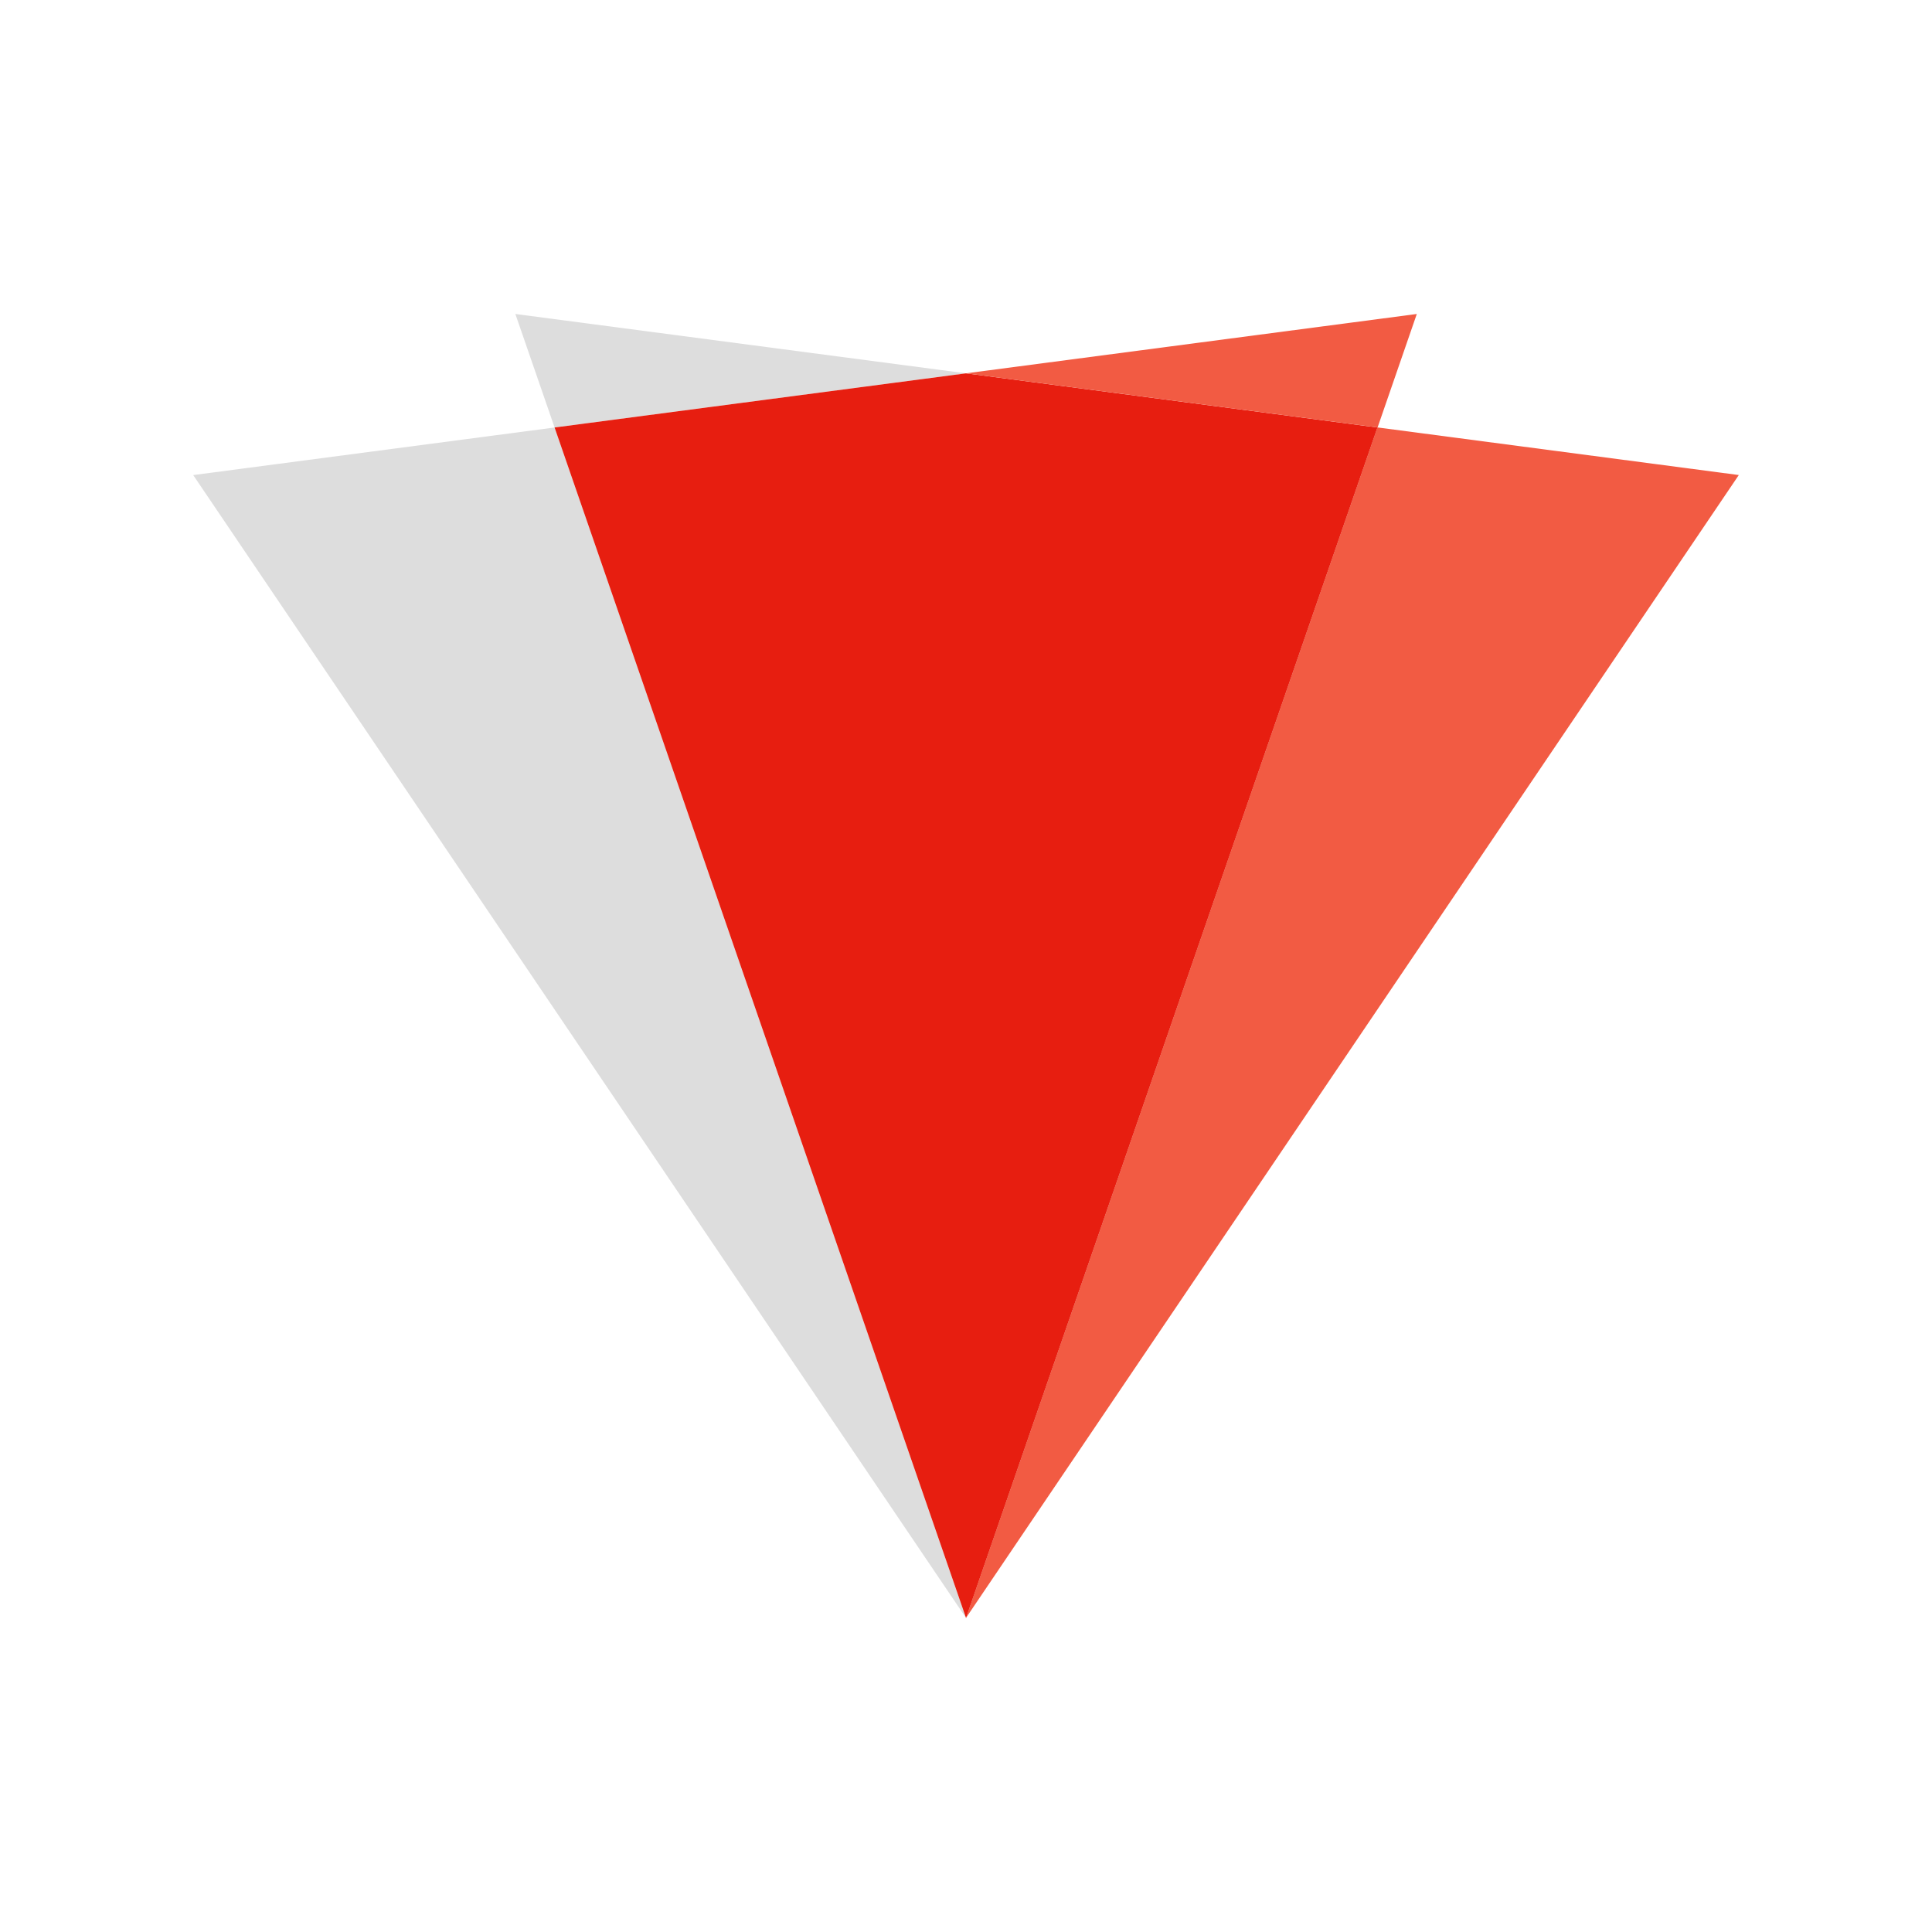
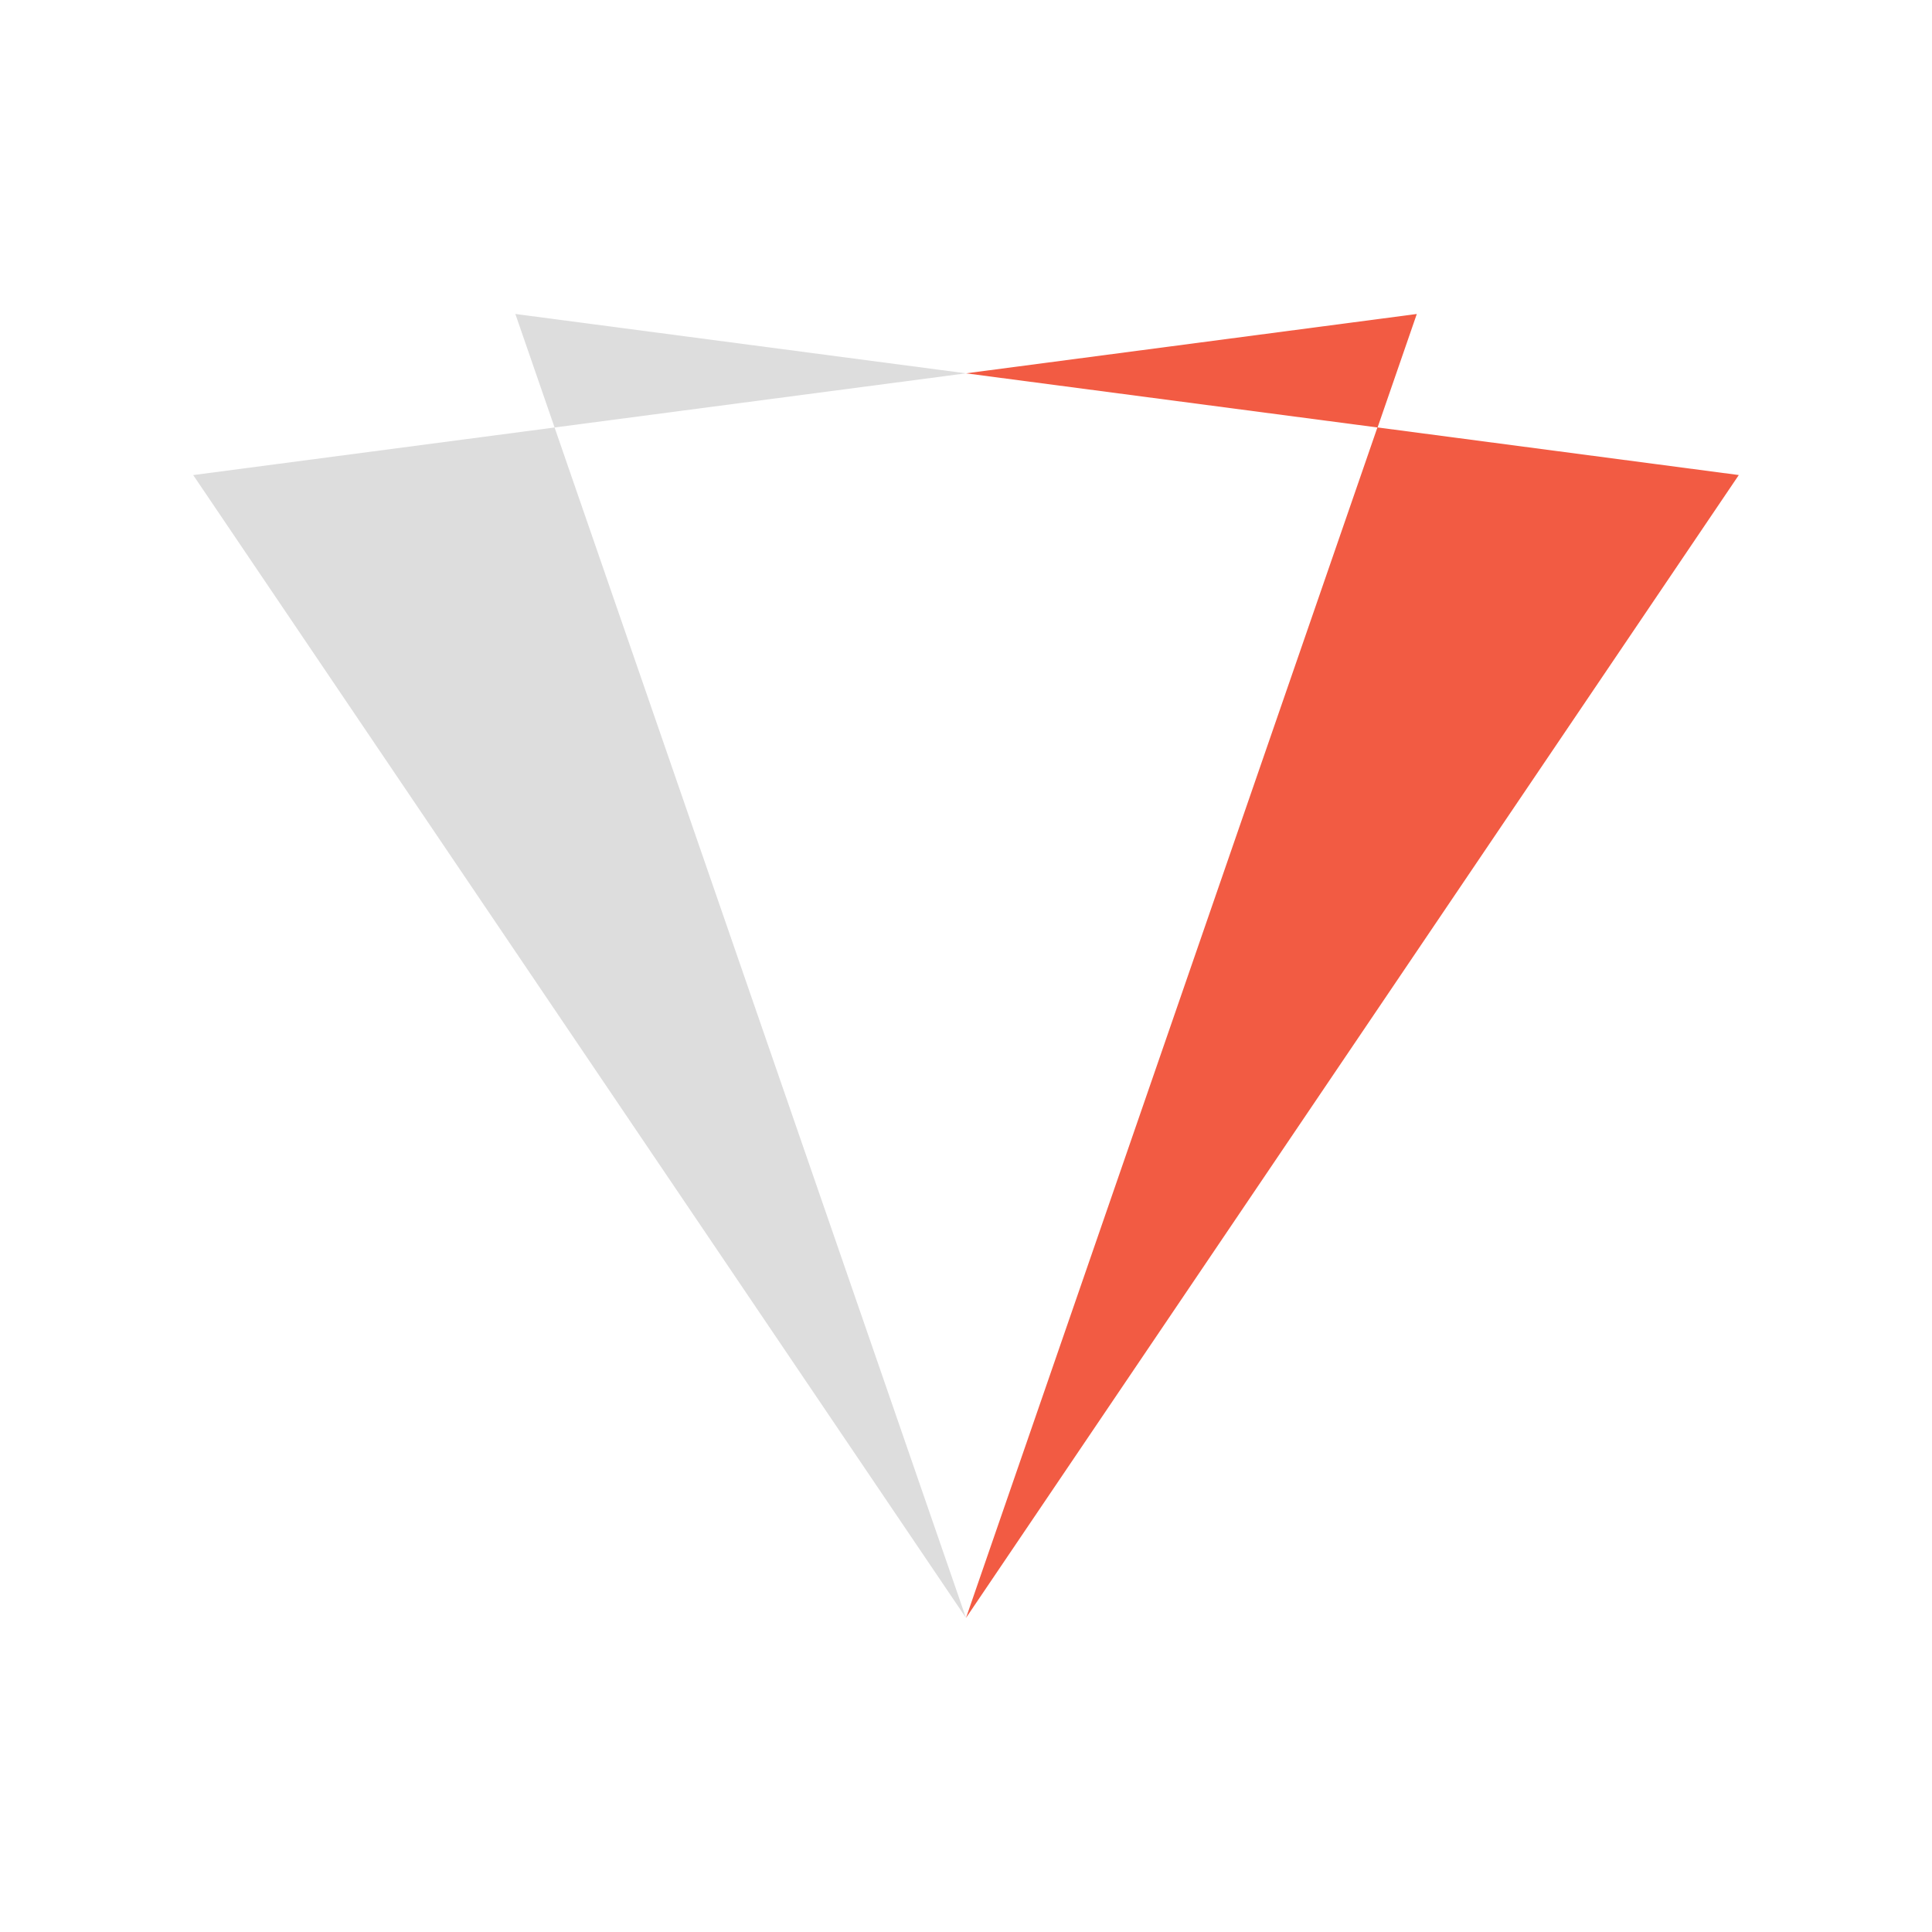
<svg xmlns="http://www.w3.org/2000/svg" width="60" height="60" viewBox="0 0 60 60">
  <defs>
    <style>
      .cls-1 {
        fill: none;
      }

      .cls-2 {
        fill: #ddd;
      }

      .cls-3 {
        fill: #f25b43;
      }

      .cls-4 {
        fill: #e71e10;
      }
    </style>
  </defs>
  <g id="ic-应用市场" transform="translate(-736 -6586.249)">
-     <rect id="矩形_3734" data-name="矩形 3734" class="cls-1" width="60" height="60" transform="translate(736 6586.249)" />
    <g id="组_6443" data-name="组 6443" transform="translate(678 6424.97)">
      <path id="路径_9042" data-name="路径 9042" class="cls-2" d="M75.223,236.83,88,273.8,64,238.308Z" transform="translate(0 -62.275)" />
-       <path id="路径_9043" data-name="路径 9043" class="cls-3" d="M536,238.307,512,273.8l12.777-36.972Z" transform="translate(-424 -62.275)" />
+       <path id="路径_9043" data-name="路径 9043" class="cls-3" d="M536,238.307,512,273.8l12.777-36.972" transform="translate(-424 -62.275)" />
      <path id="路径_9044" data-name="路径 9044" class="cls-2" d="M264.746,172.873l-12.777,1.682-1.218-3.525Z" transform="translate(-176.746)" />
-       <path id="路径_9045" data-name="路径 9045" class="cls-4" d="M299.045,207.112l-12.777,36.972L273.49,207.112l12.777-1.682Z" transform="translate(-198.267 -32.557)" />
      <path id="路径_9046" data-name="路径 9046" class="cls-3" d="M526,171.03l-1.218,3.525L512,172.873Z" transform="translate(-424 0)" />
    </g>
  </g>
</svg>